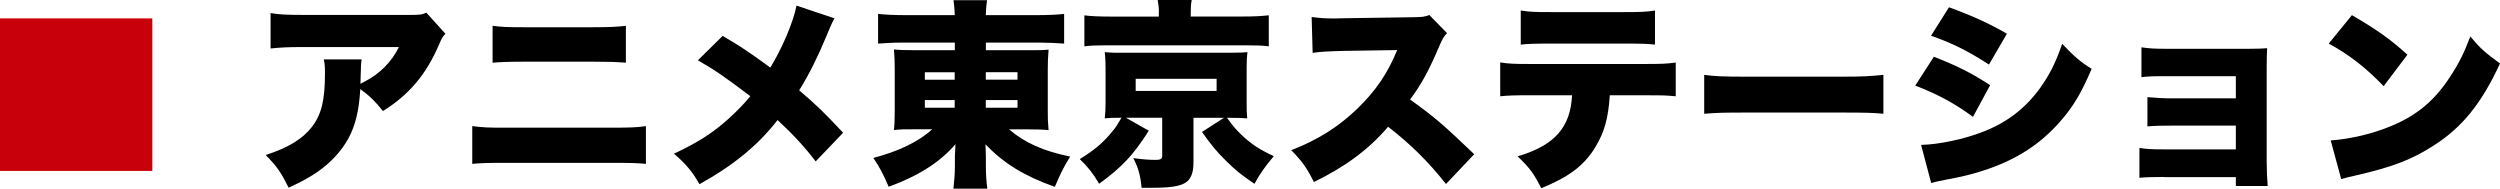
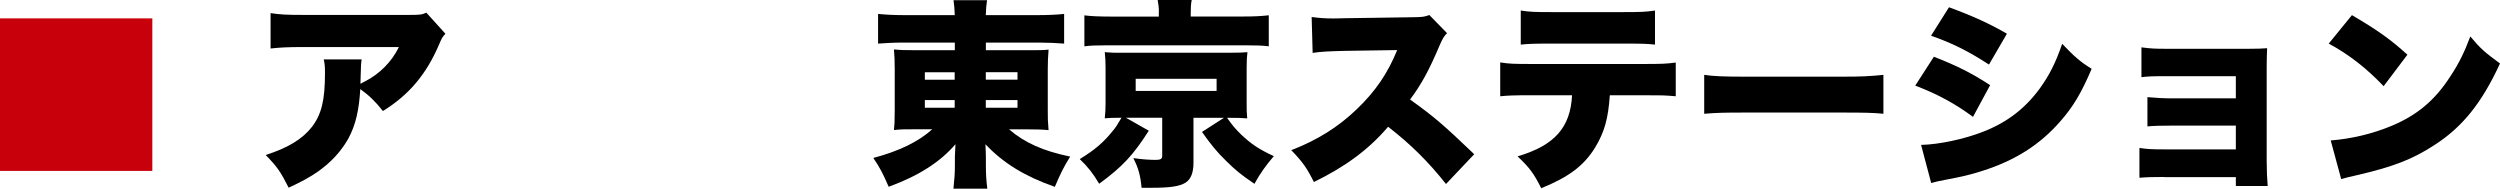
<svg xmlns="http://www.w3.org/2000/svg" id="_レイヤー_2" viewBox="0 0 346.95 26.18">
  <g id="_文字">
    <path d="m21.14,2.55v21.17H0V2.55h21.14Z" style="fill:#c7000b; stroke-width:0px;" />
    <path d="m61.82,4.68c-.42.45-.5.59-.87,1.46-1.79,4.2-4.2,7.03-7.81,9.27-.98-1.26-1.9-2.16-3.14-3.05-.17,2.91-.64,4.96-1.62,6.8-.98,1.79-2.44,3.39-4.37,4.73-1.15.78-2.1,1.29-3.95,2.16-1.12-2.21-1.57-2.88-3.19-4.54,3.08-.98,5.1-2.21,6.41-3.89,1.34-1.74,1.82-3.72,1.82-7.45,0-.9-.03-1.32-.17-1.93h5.26c-.08.56-.11.81-.14,2.41,0,.03-.03.7-.03.98q.17-.11.64-.34c2.04-1.04,3.7-2.72,4.7-4.76h-13.36c-2.13,0-3.11.06-4.45.2V1.82c1.29.2,2.24.25,4.54.25h14.67c1.57,0,1.76-.03,2.41-.31l2.63,2.91Z" style="stroke-width:0px;" />
-     <path d="m65.52,17.5c1.68.2,2.07.22,4.68.22h14.48c2.8,0,3.67-.03,4.96-.22v5.24c-1.23-.11-1.93-.14-4.87-.14h-14.64c-2.49,0-3.47.03-4.59.14v-5.24Zm2.83-13.92c1.32.17,2.1.2,4.37.2h9.49c2.46,0,3.44-.06,4.65-.2v5.12c-1.6-.11-2.32-.14-4.59-.14h-9.6c-2.07,0-3.33.06-4.31.14V3.58Z" style="stroke-width:0px;" />
-     <path d="m115.81,2.55c-.39.7-.62,1.23-1.18,2.6-1.15,2.77-2.27,5.04-3.72,7.39,2.44,2.07,3.3,2.91,6.1,5.88l-3.81,3.98c-1.54-2.02-3.14-3.75-5.29-5.74-2.66,3.44-6.08,6.27-10.84,8.9-.95-1.68-1.79-2.72-3.53-4.23,3.47-1.65,5.38-2.88,7.59-4.87,1.15-1.04,2.1-2.02,3-3.11-3.47-2.63-5.01-3.7-7.28-4.98l3.44-3.39c2.55,1.48,3.81,2.35,6.61,4.4,1.62-2.6,3.22-6.38,3.64-8.6l5.26,1.76Z" style="stroke-width:0px;" />
    <path d="m125.3,5.91c-1.26,0-2.3.06-3.44.14V1.93c1.01.11,2.24.17,3.78.17h6.86c-.03-.84-.06-1.29-.17-2.07h4.65c-.11.78-.14,1.2-.17,2.07h7.03c1.65,0,2.91-.06,3.84-.17v4.12c-1.12-.08-2.24-.14-3.5-.14h-7.36v1.06h5.68c1.68,0,2.13,0,3.02-.08-.08,1.01-.11,1.85-.11,2.72v5.71c0,1.29,0,1.32.11,2.74-.81-.08-1.6-.11-3.02-.11h-2.46c2.13,1.85,4.76,3.02,8.48,3.78-.92,1.48-1.34,2.35-2.13,4.2-4.17-1.46-7.14-3.28-9.63-5.91.03.78.06,1.26.06,1.76v1.12c0,1.32.06,2.21.2,3.28h-4.7c.14-1.37.2-2.1.2-3.28v-1.18c0-.11.03-.67.08-1.71-2.1,2.46-5.12,4.4-9.27,5.91-.84-1.93-1.18-2.58-2.13-4,3.58-.95,6.24-2.24,8.18-3.98h-2.27c-1.76,0-2.04,0-3.05.11q.03-.28.08-.98,0-.14.03-1.76v-5.71c0-1.23-.03-1.74-.11-2.74.78.08,1.37.11,3.02.11h5.43v-1.06h-7.2Zm3.05,4.12v1.04h4.14v-1.04h-4.14Zm0,3.86v1.06h4.14v-1.06h-4.14Zm8.46-2.83h4.4v-1.04h-4.4v1.04Zm0,3.89h4.4v-1.06h-4.4v1.06Z" style="stroke-width:0px;" />
    <path d="m159.43,18.14c-2.16,3.39-3.67,5.01-6.89,7.36-.87-1.46-1.54-2.32-2.69-3.42,2.1-1.29,3.3-2.32,4.56-3.89.45-.53.62-.81,1.23-1.85-1.4,0-1.57.03-2.32.08.08-.78.11-1.23.11-2.16v-4.87c0-.95-.03-1.2-.11-2.16l.28.03c.56.06,1.04.06,2.24.06h14.73c1.43,0,1.9-.03,2.55-.08-.08.62-.11,1.2-.11,2.16v4.87c0,1.01,0,1.34.08,2.16-.67-.06-1.23-.08-2.55-.08h-.25c.81,1.15,1.2,1.57,1.93,2.3,1.4,1.32,2.49,2.07,4.56,3.02-1.12,1.32-1.85,2.32-2.69,3.84-1.82-1.23-2.58-1.85-3.89-3.14-1.4-1.37-2.07-2.21-3.39-4.06l3.05-1.96h-4.23v6.24c0,1.37-.36,2.3-1.12,2.77-.81.5-2.1.7-4.68.7h-1.4c-.17-1.76-.45-2.74-1.15-4.12,1.12.17,2.24.25,3.11.25.67,0,.9-.14.9-.56v-5.29h-5.04l3.16,1.79Zm1.4-16.44c0-.62-.06-1.15-.17-1.71h4.73c-.11.5-.14,1.06-.14,1.68v.62h7.36c1.54,0,2.52-.06,3.47-.17v4.31c-.84-.11-1.57-.14-3.14-.14h-19.4c-1.54,0-2.21.03-3.05.14V2.13c.78.11,2.02.17,3.64.17h6.69v-.59Zm-3.22,10.92h11.23v-1.68h-11.23v1.68Z" style="stroke-width:0px;" />
    <path d="m200.68,25.54c-2.44-3.08-4.9-5.52-8.04-7.95-2.63,3.11-5.96,5.57-10.3,7.67-.98-1.96-1.57-2.8-3.14-4.42,3.64-1.4,6.52-3.22,9.07-5.66,2.6-2.49,4.31-4.98,5.63-8.23l-7.28.11c-2.41.06-3.3.11-4.45.28l-.14-4.98c1.09.14,1.85.2,2.94.2.22,0,.76,0,1.57-.03l9.58-.14c1.32-.03,1.48-.03,2.24-.31l2.46,2.52c-.42.42-.59.7-1.01,1.65-1.48,3.5-2.55,5.46-4.12,7.56,3.39,2.44,4.54,3.42,8.9,7.59l-3.92,4.14Z" style="stroke-width:0px;" />
    <path d="m223.41,13.22c-.22,3.28-.76,5.12-2.02,7.22-1.54,2.52-3.64,4.12-7.5,5.68-1.01-2.02-1.6-2.83-3.28-4.42,5.12-1.51,7.34-4,7.56-8.48h-5.74c-2.32,0-3.11.03-4.23.14v-4.7c1.2.2,1.99.22,4.31.22h15.6c2.49,0,3.19-.03,4.45-.2v4.68c-1.62-.14-1.88-.14-4.37-.14h-4.79Zm-12.35-11.76c1.26.2,1.9.22,4.34.22h9.8c2.6,0,3.25-.03,4.48-.22v4.73c-1.09-.11-1.54-.14-4.4-.14h-9.97c-2.44,0-3.19.03-4.26.14V1.46Z" style="stroke-width:0px;" />
    <path d="m236.52,10.39c1.32.2,2.83.25,5.74.25h13.38c2.8,0,3.86-.06,5.74-.25v5.4c-1.34-.14-2.58-.17-5.77-.17h-13.33c-3.14,0-4.06.03-5.77.17v-5.4Z" style="stroke-width:0px;" />
    <path d="m268.38,7.87c3.22,1.26,5.29,2.3,7.81,3.95l-2.38,4.4c-2.41-1.79-4.87-3.14-8.01-4.34l2.58-4Zm-1.76,12.24c2.46-.06,5.94-.78,8.65-1.85,3.3-1.29,5.8-3.22,7.84-6.02,1.34-1.88,2.16-3.5,3.08-6.16,1.68,1.76,2.49,2.49,4.09,3.47-1.43,3.36-2.58,5.29-4.37,7.31-2.83,3.25-6.3,5.43-10.81,6.86-1.65.53-2.86.81-5.1,1.23-.81.14-1.37.28-1.99.45l-1.4-5.29Zm3.86-19.1c3.3,1.2,5.68,2.3,8.04,3.67l-2.49,4.28c-2.88-1.88-5.21-3.02-8.04-4l2.49-3.95Z" style="stroke-width:0px;" />
    <path d="m300.38,24.56c-1.57,0-2.58.03-3.47.11v-4.14c1.09.17,1.82.2,3.47.2h9.91v-3.3h-8.74c-1.71,0-2.63.03-3.53.11v-4.06c1.23.11,2.21.17,3.53.17h8.74v-3.08h-9.63c-1.88,0-2.63.03-3.47.14v-4.14c1.26.17,1.9.2,3.47.2h11.45c1.34,0,1.76-.03,2.52-.08-.03.7-.06,1.74-.06,2.6v13.05c0,1.29.06,2.55.14,3.47h-4.42v-1.23h-9.91Z" style="stroke-width:0px;" />
    <path d="m326.4,2.1c3.53,2.07,5.35,3.36,7.7,5.49l-3.3,4.37c-2.44-2.55-4.82-4.4-7.62-5.91l3.22-3.95Zm-2.94,17.39c2.86-.22,5.8-.92,8.43-2.02,3.53-1.46,6.05-3.56,8.2-6.92,1.18-1.79,1.93-3.33,2.74-5.49,1.37,1.65,2.02,2.21,4.12,3.75-2.55,5.52-5.21,8.82-9.13,11.34-3.02,1.96-5.68,3-10.89,4.2-1.09.25-1.26.28-2.02.5l-1.46-5.38Z" style="stroke-width:0px;" />
  </g>
</svg>